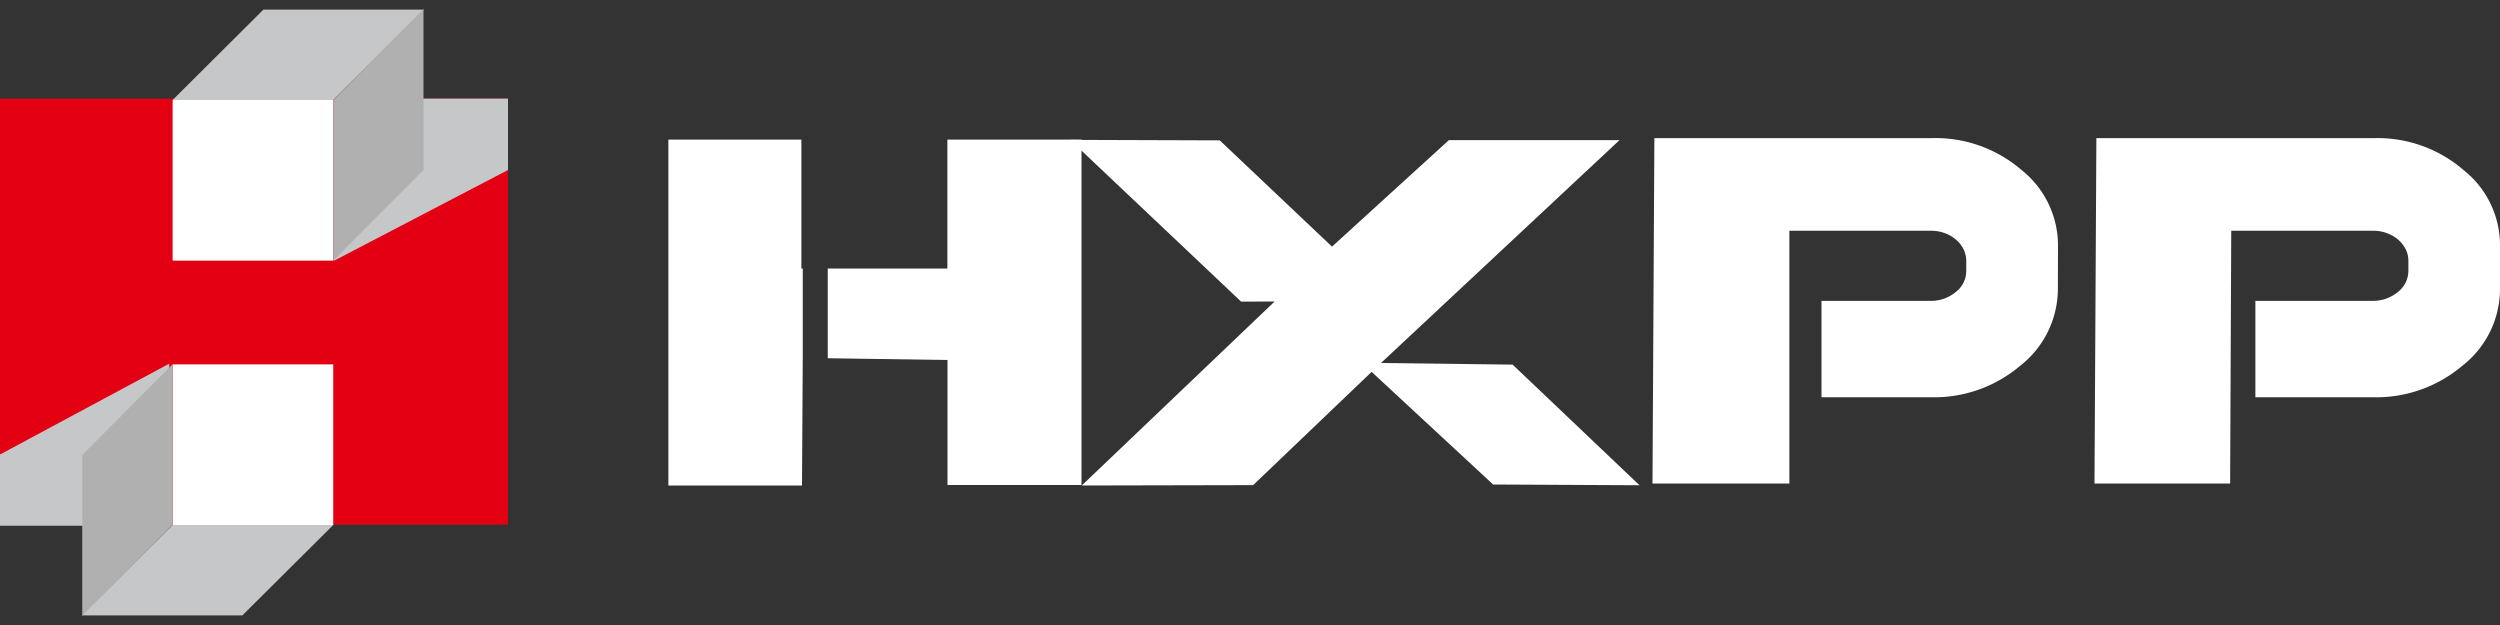
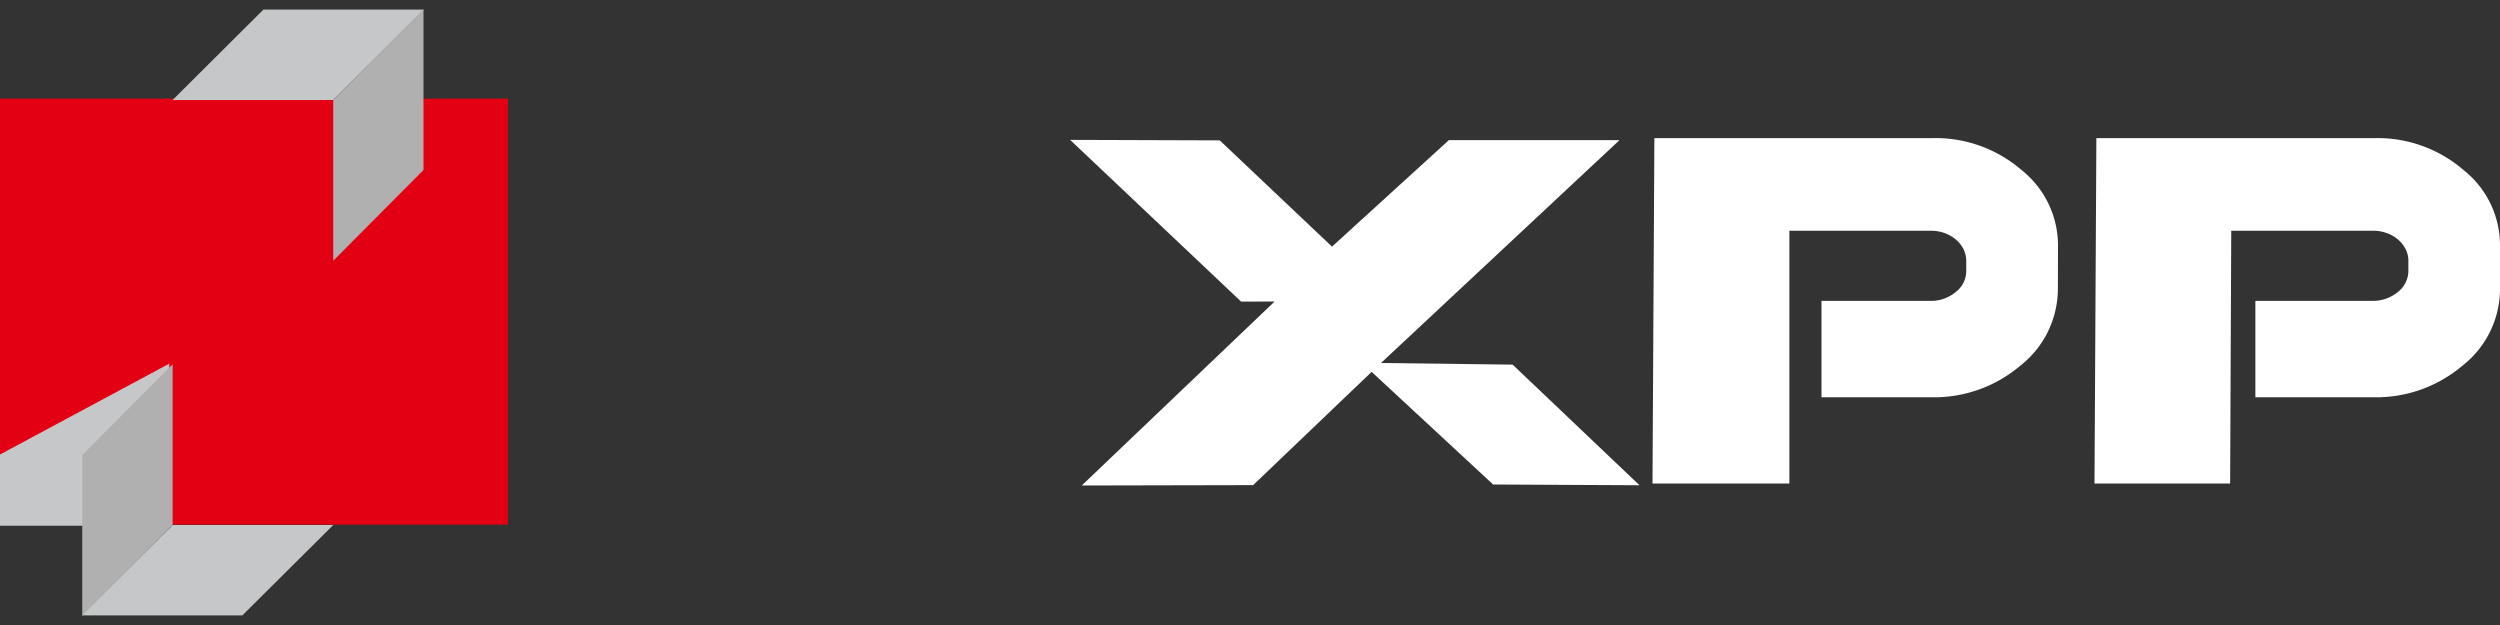
<svg xmlns="http://www.w3.org/2000/svg" viewBox="0 0 200 50">
  <rect x="0" y="0" width="200" height="50" fill="#333333" stroke="none" />
  <defs>
    <style>.cls-1{isolation:isolate;}.cls-2{fill:#fff;}.cls-3{fill:#e30012;}.cls-4,.cls-5{fill:#c6c7c8;}.cls-4,.cls-5,.cls-6{fill-rule:evenodd;}.cls-4{mix-blend-mode:multiply;}.cls-6{fill:#b0b0b1;}</style>
  </defs>
  <g class="cls-1">
    <g id="图层_1" data-name="图层 1">
-       <path class="cls-2" d="M66.22,21.48h9.57l0-10.31,10.73,0,0,27.63H75.8v-10l-9.58-.14ZM53.47,11.17l10.64,0V21.48h.11v7.15h0l-.06,10.21H53.47Z" />
      <path class="cls-2" d="M164.63,23.14a7.83,7.83,0,0,1-3,6.11,10.66,10.66,0,0,1-7.17,2.53h-8.74V24.07h8.74a3.07,3.07,0,0,0,2-.71,2.12,2.12,0,0,0,.84-1.7l0-.79a2.2,2.2,0,0,0-.22-.94,2.59,2.59,0,0,0-.6-.76,3,3,0,0,0-.9-.52,3.14,3.14,0,0,0-1.1-.19H143.15l0,3.07h0V38.68H132.2l.15-27.63h22.23a10.52,10.52,0,0,1,7.14,2.55,7.71,7.71,0,0,1,2.92,6.08Z" />
      <polygon class="cls-2" points="86.54 38.84 101.97 24.12 99.29 24.13 85.61 11.19 97.58 11.23 106.56 19.73 115.91 11.21 129.56 11.21 110.48 29.04 121.01 29.17 131.16 38.82 119.45 38.76 109.73 29.75 100.25 38.81 86.54 38.84" />
      <path class="cls-2" d="M200,23.14a7.8,7.8,0,0,1-3,6.11,10.67,10.67,0,0,1-7.17,2.53h-9.4V24.07h9.4a3.13,3.13,0,0,0,2-.71,2.15,2.15,0,0,0,.84-1.7v-.79a2.06,2.06,0,0,0-.22-.94,2.59,2.59,0,0,0-.6-.76,3,3,0,0,0-.9-.52,3.1,3.1,0,0,0-1.1-.19H178.5l-.09,20.22H167.56l.15-27.63h22.22a10.53,10.53,0,0,1,7.15,2.55A7.68,7.68,0,0,1,200,19.68Z" />
      <rect class="cls-3" y="7.89" width="40.64" height="34.08" />
-       <polygon class="cls-4" points="26.95 7.89 26.72 8.02 26.72 20.86 40.64 13.6 40.64 7.89 26.95 7.89" />
      <polygon class="cls-4" points="13.31 42.06 13.54 41.94 13.54 29.09 0 36.36 0 42.06 13.31 42.06" />
-       <rect class="cls-2" x="13.81" y="29.16" width="12.85" height="12.85" transform="translate(40.47 71.16) rotate(180)" />
      <polygon class="cls-5" points="13.81 42 26.66 42 19.39 49.23 6.54 49.23 13.81 42" />
      <polygon class="cls-6" points="13.81 41.98 13.81 29.14 6.58 36.4 6.58 49.25 13.81 41.98" />
-       <rect class="cls-2" x="13.81" y="8" width="12.85" height="12.85" />
      <polygon class="cls-5" points="26.66 8 13.81 8 21.07 0.77 33.92 0.77 26.66 8" />
      <polygon class="cls-6" points="26.66 8.02 26.66 20.86 33.88 13.6 33.88 0.75 26.66 8.02" />
    </g>
  </g>
</svg>